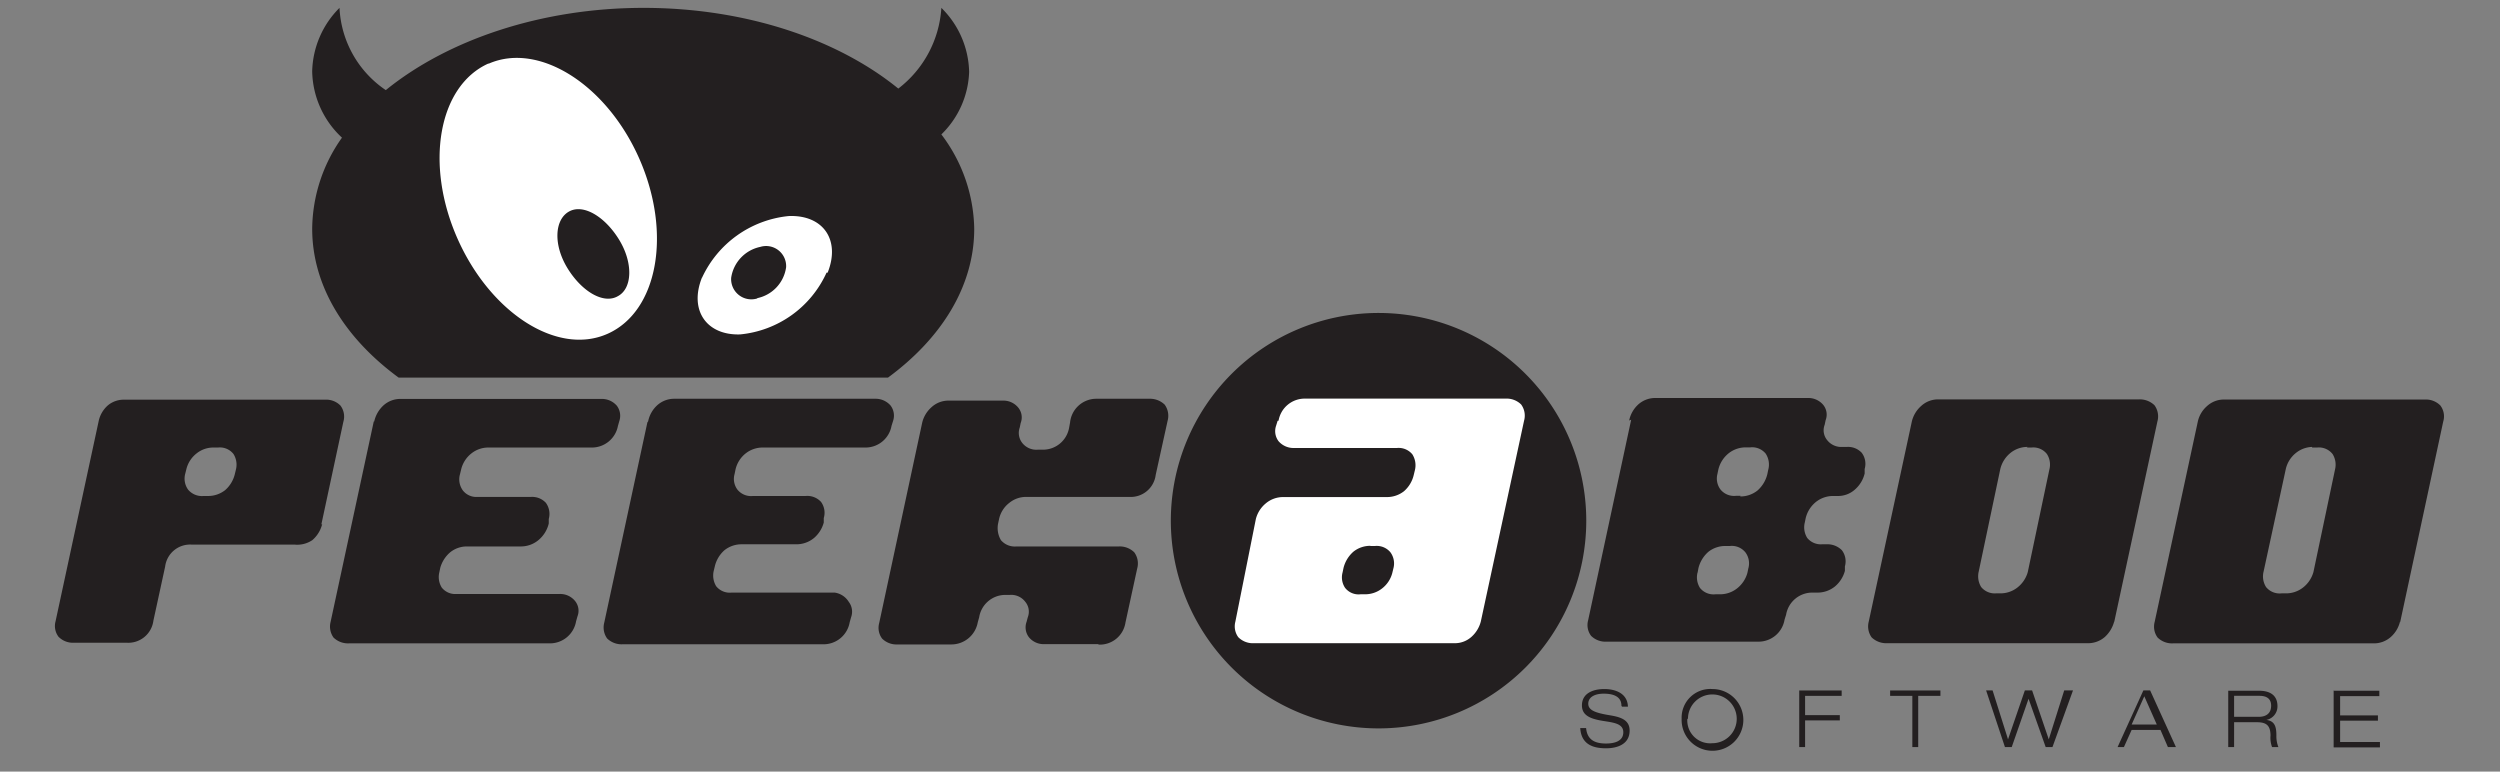
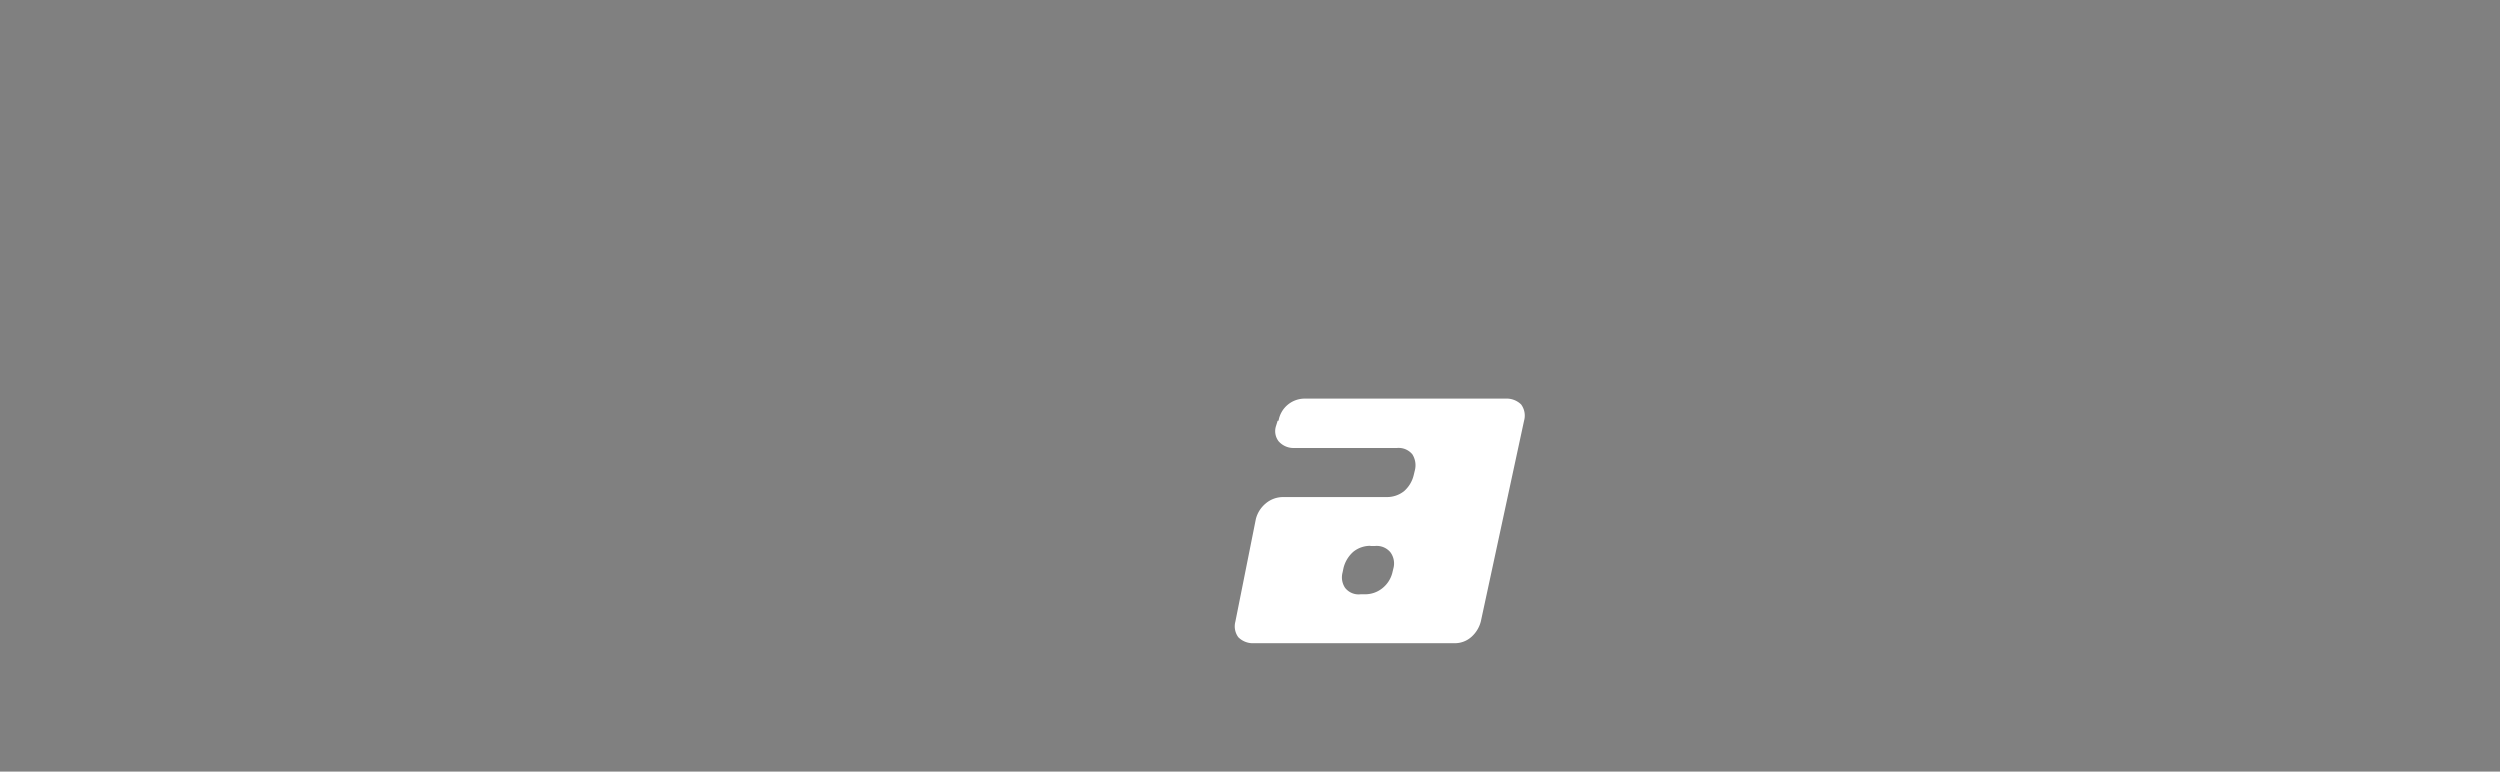
<svg xmlns="http://www.w3.org/2000/svg" id="Layer_1" data-name="Layer 1" viewBox="0 0 162 50">
  <rect x="0" y="0" width="162" height="50" fill="#808080" stroke="none" />
  <defs>
    <style>.cls-1{fill:#231f20;}.cls-2{fill:#fff;}</style>
  </defs>
  <title>Artboard 1</title>
-   <path class="cls-1" d="M102.79,33.74A13.46,13.46,0,1,1,89.33,20.28a13.46,13.46,0,0,1,13.46,13.46m2.28,12c0-.63-.56-.79-1.15-.79s-1,.23-1,.65.45.59,1.34.74c.67.11,1.34.26,1.34,1,0,.9-.82,1.15-1.53,1.15-.94,0-1.61-.32-1.67-1.31h.38c.07.77.58,1,1.29,1,.55,0,1.12-.15,1.12-.73s-.67-.63-1.34-.74c-.87-.14-1.34-.39-1.34-1,0-.8.74-1.06,1.45-1.06s1.5.27,1.53,1.14h-.38m4.27.79a1.58,1.58,0,1,1,1.58,1.58A1.48,1.48,0,0,1,109.34,46.58Zm-.41,0a2,2,0,1,0,2-1.93,1.86,1.86,0,0,0-2,1.93m7.62-1.84h2.75v.35h-2.37v1.25h2.25v.34h-2.25v1.73h-.38V44.74m7.33.35h-1.44v-.35h3.26v.35h-1.44v3.32h-.38V45.09m10-.35h.41L133,48.41h-.44l-1.11-3.13h0l-1.09,3.13h-.44l-1.22-3.67h.42l1,3.17h0l1.09-3.17h.47l1.08,3.17h0l1-3.17m6,2.21h-1.63l.82-1.83.81,1.83Zm.64,1.46H141l-1.67-3.67h-.44l-1.67,3.67h.41l.5-1.11H140l.48,1.11m4.29-3.32h1.64c.35,0,.76.1.76.64s-.38.72-.8.72h-1.6Zm-.38,3.32h.38V46.8h1.47c.64,0,.88.22.89.86a1.69,1.69,0,0,0,.1.75h.41a1.89,1.89,0,0,1-.13-.76c0-.6-.13-.93-.65-1h0a.89.89,0,0,0,.72-.89c0-.77-.57-1-1.19-1h-2v3.67m6.87-3.67h2.92v.35h-2.54v1.25h2.45v.34h-2.45v1.38h2.58v.35h-3V44.74M13.82,29h.31a1.12,1.12,0,0,1,1,.42,1.3,1.3,0,0,1,.16,1l-.07.29a2,2,0,0,1-.63,1.05,1.78,1.78,0,0,1-1.11.38h-.29a1.17,1.17,0,0,1-1-.41A1.22,1.22,0,0,1,12,30.71l.07-.28a1.86,1.86,0,0,1,.67-1.05A1.73,1.73,0,0,1,13.85,29Zm7,5,1.43-6.67a1.18,1.18,0,0,0-.19-1.05,1.29,1.29,0,0,0-1-.38h-13A1.6,1.6,0,0,0,7,26.26a1.87,1.87,0,0,0-.6,1l-2.8,13a1.16,1.16,0,0,0,.19,1,1.31,1.31,0,0,0,1,.39H8.22a1.64,1.64,0,0,0,1.72-1.43l.76-3.5a1.63,1.63,0,0,1,1.72-1.43h6.67A1.74,1.74,0,0,0,20.24,35a2,2,0,0,0,.64-1.05l0,0m3.37-6.64a2,2,0,0,1,.61-1.05,1.63,1.63,0,0,1,1.11-.41l13,0a1.28,1.28,0,0,1,1,.44,1.08,1.08,0,0,1,.16,1l-.09.32A1.72,1.72,0,0,1,38.3,29H31.66a1.76,1.76,0,0,0-1.11.38,1.87,1.87,0,0,0-.67,1.05l-.07.29A1.22,1.22,0,0,0,30,31.79a1.11,1.11,0,0,0,.95.41h3.47a1.21,1.21,0,0,1,.95.38,1.22,1.22,0,0,1,.19,1.05l0,.29A2,2,0,0,1,34.89,35a1.78,1.78,0,0,1-1.14.41H30.28a1.72,1.72,0,0,0-1.11.38,2.06,2.06,0,0,0-.64,1l-.06.29a1.29,1.29,0,0,0,.16,1,1.11,1.11,0,0,0,.95.41l6.68,0a1.24,1.24,0,0,1,1,.45,1,1,0,0,1,.16,1l-.09.32a1.72,1.72,0,0,1-1.72,1.43h-13a1.34,1.34,0,0,1-1-.38,1.22,1.22,0,0,1-.19-1l2.8-13v0M42,27.3a1.93,1.93,0,0,1,.6-1.05,1.64,1.64,0,0,1,1.11-.41l13,0a1.28,1.28,0,0,1,1,.44,1.08,1.08,0,0,1,.16,1l-.1.32A1.71,1.71,0,0,1,56.08,29H49.44a1.78,1.78,0,0,0-1.12.38,1.86,1.86,0,0,0-.66,1.05l-.06.29a1.16,1.16,0,0,0,.18,1,1.13,1.13,0,0,0,1,.42H52.2a1.21,1.21,0,0,1,1,.38,1.19,1.19,0,0,1,.18,1.05l0,.29a2,2,0,0,1-.63,1,1.78,1.78,0,0,1-1.15.41H48.07a1.78,1.78,0,0,0-1.12.38,2,2,0,0,0-.63,1.05l-.07.29a1.33,1.33,0,0,0,.16,1,1.13,1.13,0,0,0,1,.41l6.68,0A1.29,1.29,0,0,1,55,39a1.05,1.05,0,0,1,.15,1l-.09.32a1.72,1.72,0,0,1-1.72,1.43h-13a1.34,1.34,0,0,1-1-.38,1.22,1.22,0,0,1-.19-1l2.8-13v0M71.18,41.74l-3.5,0a1.23,1.23,0,0,1-1-.44,1.05,1.05,0,0,1-.16-1L66.6,40a1,1,0,0,0-.16-1,1.14,1.14,0,0,0-1-.45h-.32A1.72,1.72,0,0,0,63.45,40l-.09.32a1.74,1.74,0,0,1-1.73,1.44H58.16a1.32,1.32,0,0,1-1-.38,1.16,1.16,0,0,1-.19-1l2.79-13a1.94,1.94,0,0,1,.61-1,1.61,1.61,0,0,1,1.11-.42l3.5,0a1.24,1.24,0,0,1,1,.45,1,1,0,0,1,.16,1l-.06.29a1.05,1.05,0,0,0,.16,1,1.16,1.16,0,0,0,1,.44h.32a1.72,1.72,0,0,0,1.72-1.43l.06-.33A1.71,1.71,0,0,1,71,25.84h3.47a1.36,1.36,0,0,1,1,.38,1.22,1.22,0,0,1,.19,1.05l-.77,3.5a1.63,1.63,0,0,1-1.71,1.43H66.52a1.72,1.72,0,0,0-1.11.38,1.81,1.81,0,0,0-.67,1.05l-.06.28A1.53,1.53,0,0,0,64.86,35a1.17,1.17,0,0,0,1,.41h6.64a1.34,1.34,0,0,1,1,.38,1.22,1.22,0,0,1,.19,1.05l-.76,3.5a1.68,1.68,0,0,1-1.75,1.43" />
  <path class="cls-2" d="M88.79,35.38h.31a1.15,1.15,0,0,1,1,.41,1.22,1.22,0,0,1,.19,1.05l-.07.29a1.86,1.86,0,0,1-.66,1,1.78,1.78,0,0,1-1.12.38h-.28a1.11,1.11,0,0,1-1-.42,1.22,1.22,0,0,1-.16-1l.06-.29a2.06,2.06,0,0,1,.64-1.05,1.74,1.74,0,0,1,1.11-.38Zm-6-8.11-.1.32a1.08,1.08,0,0,0,.16,1,1.28,1.28,0,0,0,1,.44l6.67,0a1.15,1.15,0,0,1,1,.41,1.33,1.33,0,0,1,.16,1.05l-.07.29a2,2,0,0,1-.63,1.05,1.78,1.78,0,0,1-1.12.38H83.16a1.74,1.74,0,0,0-1.15.42,1.92,1.92,0,0,0-.63,1l-1.33,6.66a1.19,1.19,0,0,0,.19,1,1.33,1.33,0,0,0,1,.39h13a1.61,1.61,0,0,0,1.12-.42,2,2,0,0,0,.6-1l2.8-13a1.22,1.22,0,0,0-.19-1.05,1.34,1.34,0,0,0-1-.38h-13a1.72,1.72,0,0,0-1.72,1.43" />
-   <path class="cls-1" d="M110,37.13l.06-.32a2.06,2.06,0,0,1,.64-1.05,1.76,1.76,0,0,1,1.11-.38h.29a1.13,1.13,0,0,1,1,.41,1.19,1.19,0,0,1,.19,1.05l-.06.29a1.93,1.93,0,0,1-.67,1,1.78,1.78,0,0,1-1.11.38h-.29a1.13,1.13,0,0,1-1-.41,1.29,1.29,0,0,1-.16-1v0Zm2.79-5h-.31a1.13,1.13,0,0,1-1-.42,1.19,1.19,0,0,1-.19-1l.06-.29a1.93,1.93,0,0,1,.67-1.05,1.78,1.78,0,0,1,1.11-.38h.29a1.13,1.13,0,0,1,1,.41,1.29,1.29,0,0,1,.16,1.05l-.06.29a2.06,2.06,0,0,1-.64,1.05,1.78,1.78,0,0,1-1.11.38Zm-7.09-4.93-2.79,13a1.16,1.16,0,0,0,.19,1,1.32,1.32,0,0,0,1,.38h9.83a1.71,1.71,0,0,0,1.71-1.43l.1-.32a1.72,1.72,0,0,1,1.72-1.43h.31a1.78,1.78,0,0,0,1.15-.41,2,2,0,0,0,.63-1l0-.29a1.19,1.19,0,0,0-.2-1.05,1.32,1.32,0,0,0-1-.38h-.29a1.13,1.13,0,0,1-.95-.41,1.29,1.29,0,0,1-.16-1l.06-.29a1.93,1.93,0,0,1,.67-1.05,1.78,1.78,0,0,1,1.12-.38h.28a1.63,1.63,0,0,0,1.11-.41,2,2,0,0,0,.64-1.05l0-.29a1.19,1.19,0,0,0-.19-1.05,1.21,1.21,0,0,0-.95-.38h-.29a1.16,1.16,0,0,1-1-.44,1,1,0,0,1-.16-1l.06-.29a1,1,0,0,0-.16-1,1.26,1.26,0,0,0-1-.44l-9.86,0a1.64,1.64,0,0,0-1.11.41,1.93,1.93,0,0,0-.6,1.05v0M131.33,29h.31a1.12,1.12,0,0,1,1,.42,1.26,1.26,0,0,1,.16,1l-1.4,6.65a1.93,1.93,0,0,1-.67,1,1.78,1.78,0,0,1-1.11.38h-.29a1.13,1.13,0,0,1-.95-.41,1.33,1.33,0,0,1-.16-1l1.4-6.65a1.93,1.93,0,0,1,.67-1.05,1.76,1.76,0,0,1,1.11-.38ZM137,40.31l2.8-13a1.22,1.22,0,0,0-.19-1.05,1.36,1.36,0,0,0-1-.38h-13a1.61,1.61,0,0,0-1.11.42,1.94,1.94,0,0,0-.61,1l-2.8,13a1.22,1.22,0,0,0,.19,1,1.36,1.36,0,0,0,1,.38h13a1.65,1.65,0,0,0,1.12-.41,2.06,2.06,0,0,0,.6-1v0M149.83,29h.32a1.13,1.13,0,0,1,1,.42,1.3,1.3,0,0,1,.16,1l-1.4,6.65a1.93,1.93,0,0,1-.67,1,1.78,1.78,0,0,1-1.11.38h-.29a1.13,1.13,0,0,1-1-.41,1.29,1.29,0,0,1-.16-1l1.44-6.65a1.87,1.87,0,0,1,.67-1.05,1.76,1.76,0,0,1,1.11-.38h-.08Zm5.7,11.32,2.79-13a1.16,1.16,0,0,0-.19-1.05,1.32,1.32,0,0,0-1-.38h-13a1.61,1.61,0,0,0-1.11.42,1.86,1.86,0,0,0-.6,1l-2.8,13a1.19,1.19,0,0,0,.19,1,1.33,1.33,0,0,0,1,.38h13a1.64,1.64,0,0,0,1.11-.41,1.93,1.93,0,0,0,.6-1v0" />
-   <path class="cls-2" d="M58,23.54c2.29-2.29,4-5.44,4-8.43a10.58,10.58,0,0,0-2-6L57.37,6.13C53.59,3,47.94,1,41.62,1S29.49,3,25.77,6.23l-2.7,3a10.46,10.46,0,0,0-1.84,5.84c0,3.19,1.82,6.14,4.39,8.5L58,23.54" />
-   <path class="cls-1" d="M49.07,19.32a2.38,2.38,0,0,0,1.87-2A1.3,1.3,0,0,0,49.26,16a2.4,2.4,0,0,0-1.88,2,1.31,1.31,0,0,0,1.69,1.34M25.85,24.47H57.54c3.47-2.55,5.59-5.93,5.59-9.65A10.37,10.37,0,0,0,61,8.71,5.92,5.92,0,0,0,62.8,4.66,6,6,0,0,0,61,.51a7.14,7.14,0,0,1-2.79,5.23C54.29,2.55,48.34.51,41.7.51S29,2.59,25,5.84A6.81,6.81,0,0,1,22,.51a6,6,0,0,0-1.77,4.11,6,6,0,0,0,1.93,4.3,10.34,10.34,0,0,0-1.93,5.9c0,3.71,2.12,7.09,5.59,9.64ZM45.49,18a6.94,6.94,0,0,1,5.62-4c2.23-.09,3.37,1.55,2.52,3.67h-.07a6.87,6.87,0,0,1-5.6,4c-2.18.07-3.32-1.57-2.47-3.69ZM31.68,4.12c3.24-1.41,7.63,1.35,9.75,6.17s1.2,9.89-2.06,11.34-7.6-1.36-9.73-6.18-1.23-9.87,2-11.33m8.4,15.07c.94-.5,1-2.16.07-3.67s-2.34-2.34-3.26-1.8-1,2.16-.07,3.67,2.34,2.34,3.26,1.8" />
</svg>